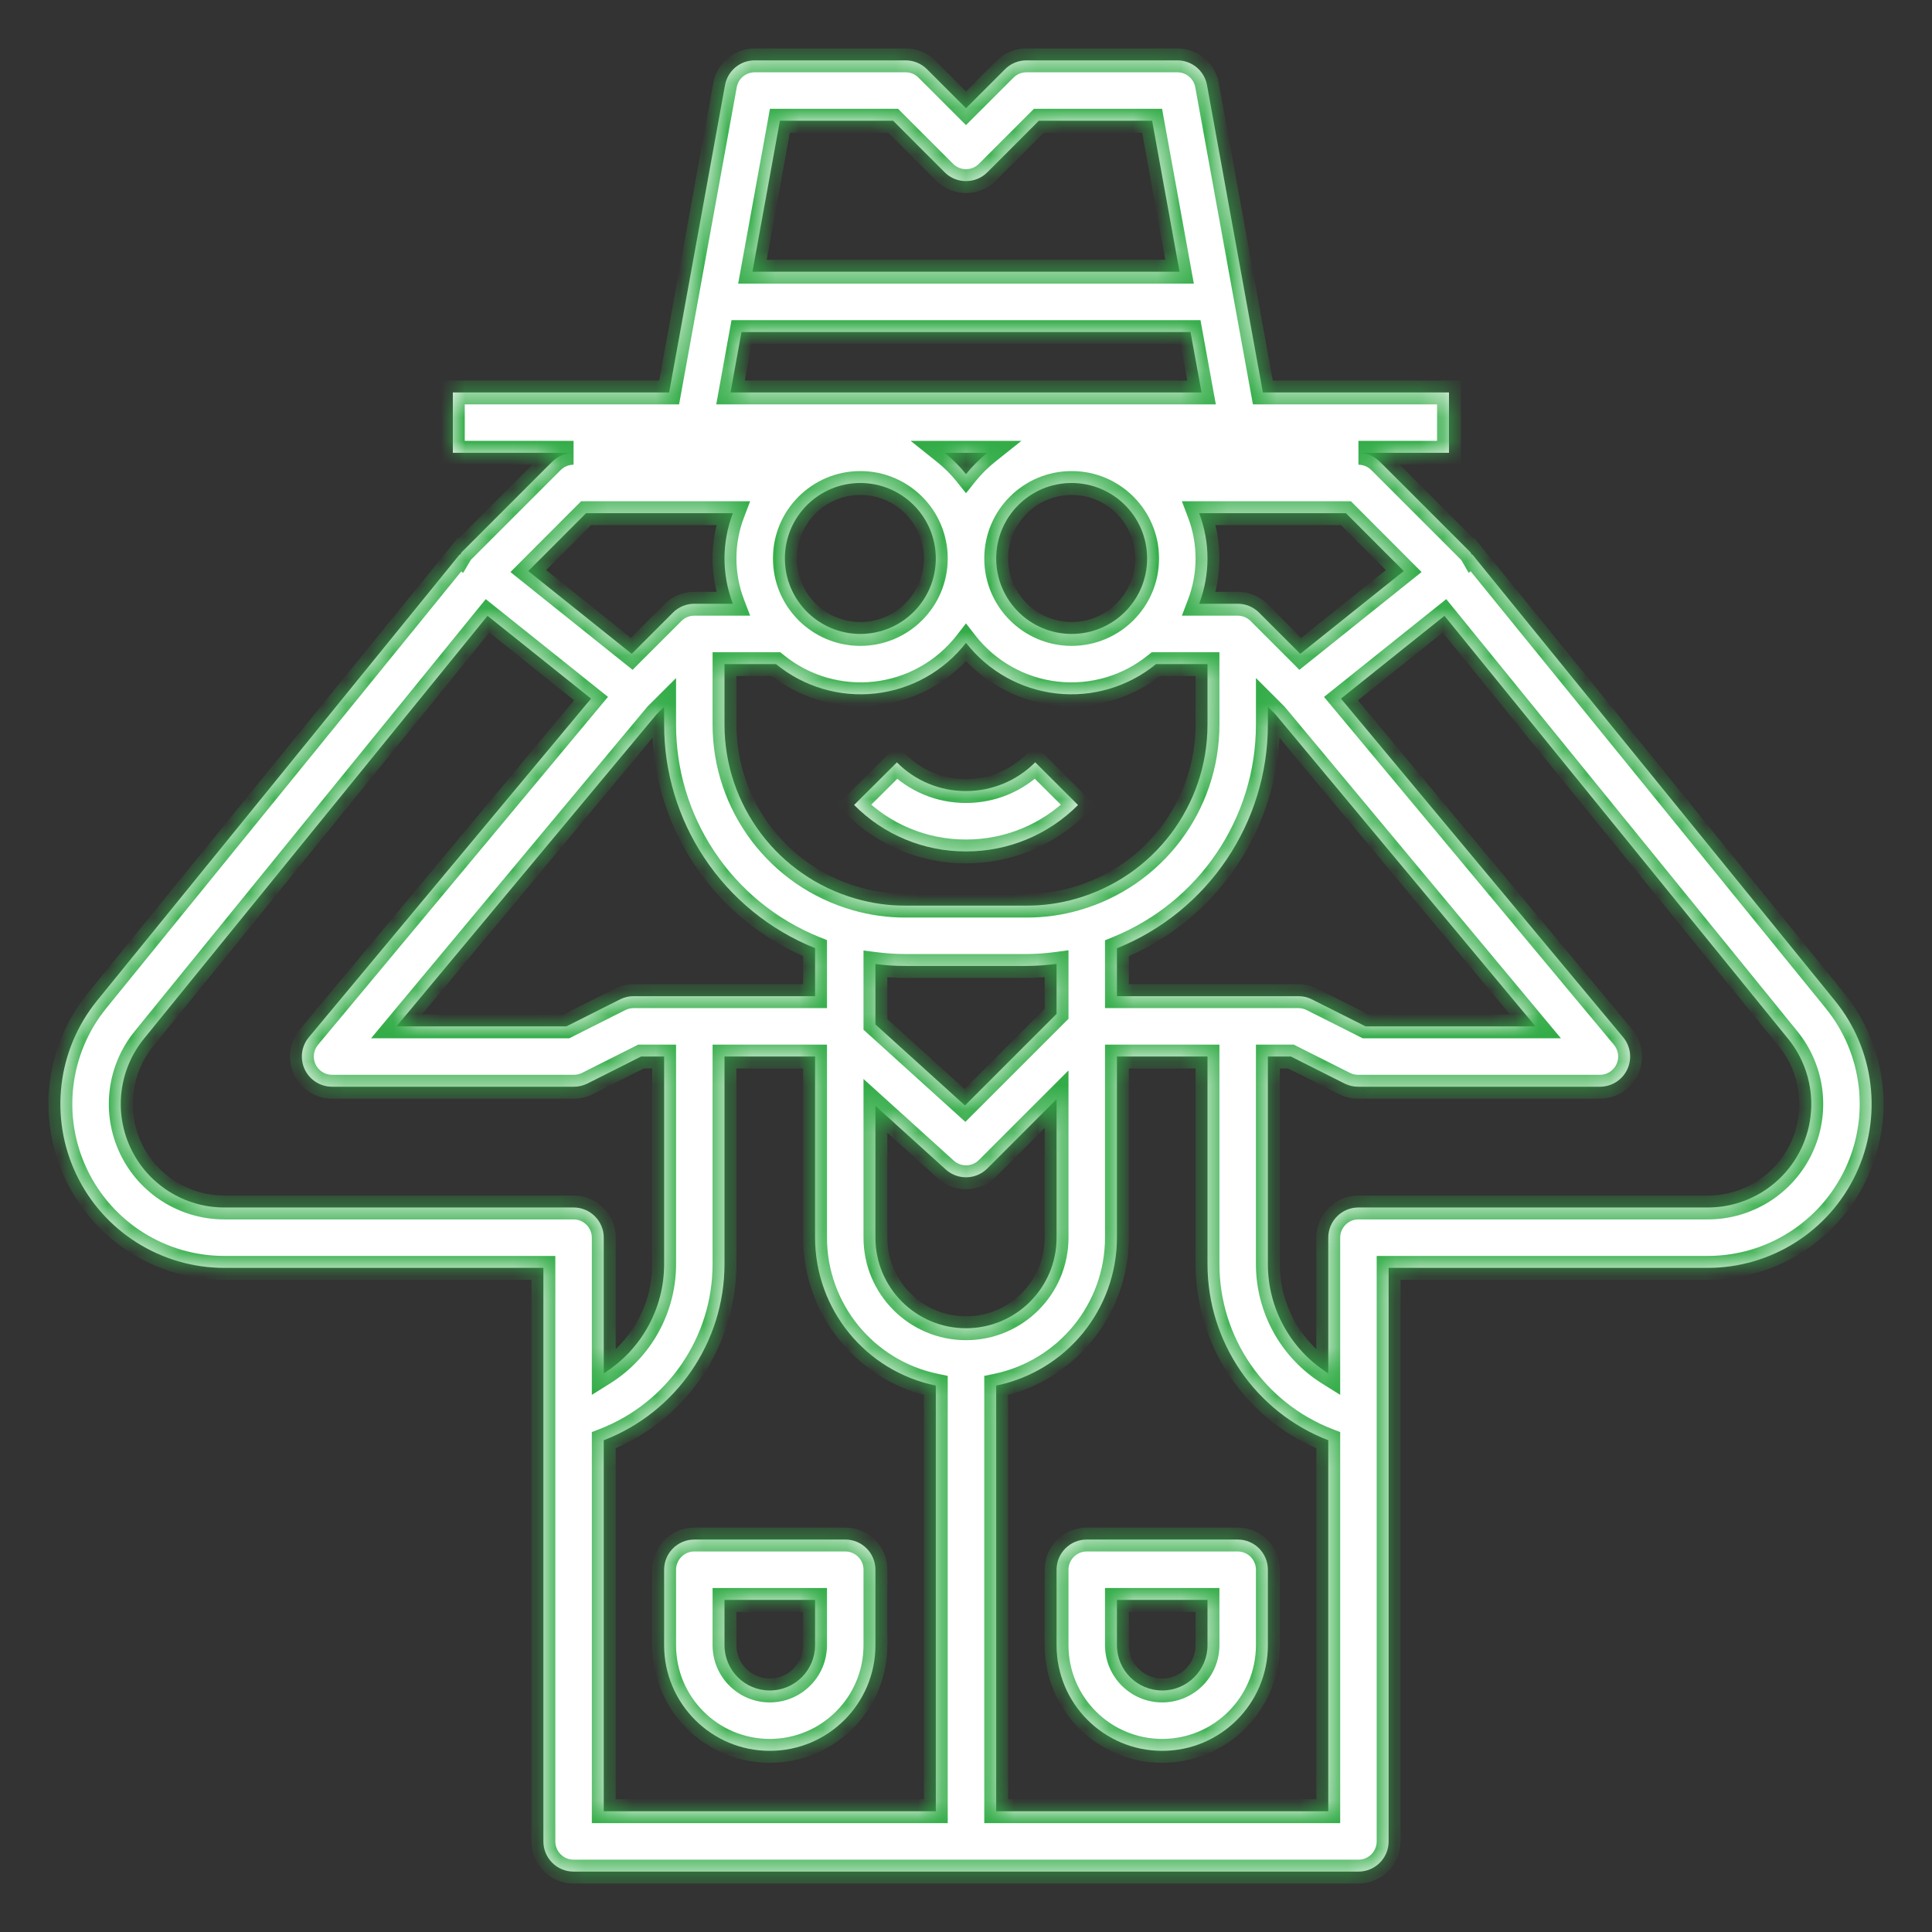
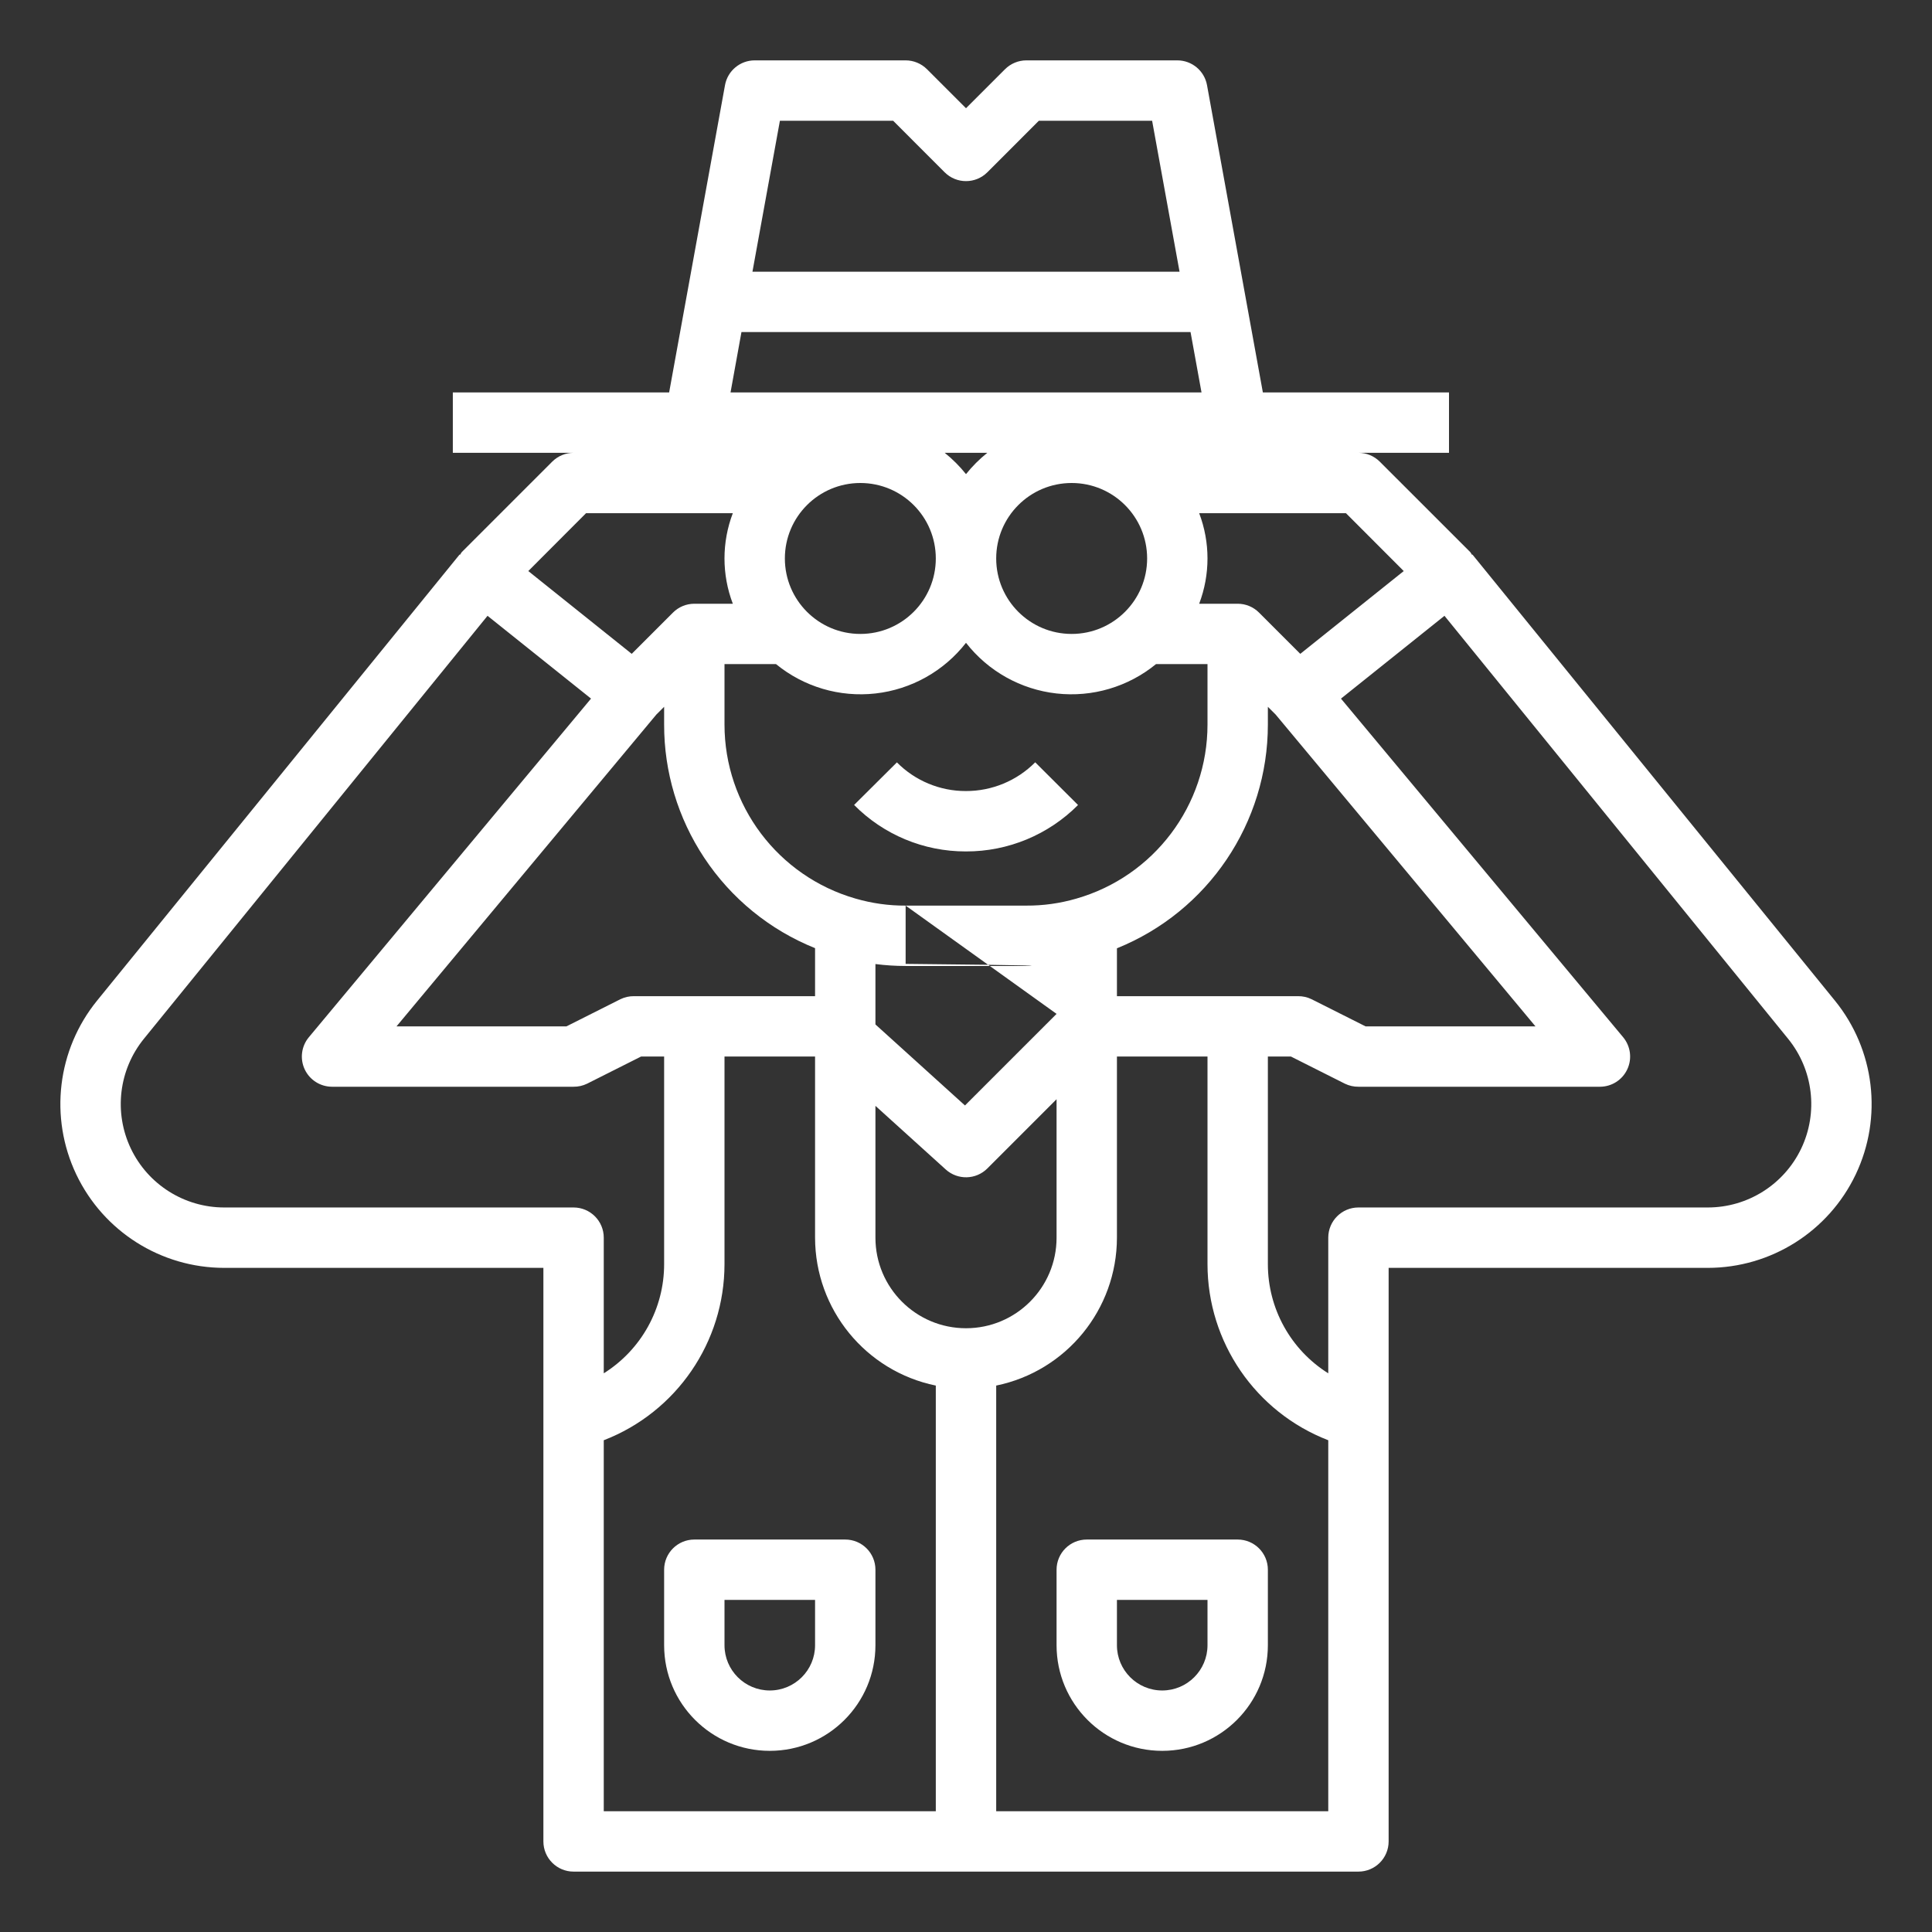
<svg xmlns="http://www.w3.org/2000/svg" width="81" height="81" viewBox="0 0 81 81" fill="none">
  <rect x="0" y="0" width="81" height="81" fill="#333333" stroke="none" />
  <mask id="path-1-inside-1" fill="white">
-     <path fill-rule="evenodd" clip-rule="evenodd" d="M61.732 23.249L76.93 41.953C78.602 44.01 78.941 46.845 77.802 49.238C76.663 51.631 74.249 53.156 71.598 53.156H58.219V77.202C58.219 77.901 57.652 78.468 56.953 78.468H24.047C23.348 78.468 22.782 77.901 22.782 77.202V53.156H9.401C6.751 53.156 4.337 51.631 3.198 49.238C2.059 46.845 2.398 44.01 4.069 41.953L19.269 23.249L19.284 23.262C19.306 23.224 19.329 23.187 19.356 23.151L23.152 19.355C23.39 19.118 23.712 18.984 24.047 18.984H18.985V16.453H28.054L30.396 3.571C30.505 2.969 31.029 2.531 31.641 2.531H37.969C38.304 2.531 38.626 2.665 38.864 2.902L40.5 4.538L42.136 2.902C42.374 2.665 42.696 2.531 43.031 2.531H49.359C49.971 2.531 50.496 2.969 50.605 3.571L52.946 16.453H60.75V18.984H56.953C57.289 18.984 57.611 19.118 57.848 19.355L61.645 23.151C61.67 23.187 61.695 23.224 61.717 23.262L61.732 23.249ZM58.852 23.942L56.429 21.515H50.276C50.741 22.738 50.741 24.089 50.276 25.312H51.891C52.226 25.312 52.548 25.445 52.785 25.683L54.515 27.413L58.852 23.942ZM37.969 37.968H43.031C43.736 37.972 44.437 37.874 45.115 37.678C48.376 36.748 50.626 33.767 50.625 30.375V27.843H48.466C47.298 28.799 45.794 29.242 44.294 29.074C42.795 28.906 41.427 28.14 40.5 26.95C39.572 28.14 38.205 28.906 36.705 29.074C35.206 29.242 33.702 28.799 32.535 27.843H30.375V30.375C30.375 33.761 32.617 36.74 35.873 37.675C36.554 37.872 37.259 37.972 37.969 37.968ZM44.297 42.507V40.411C43.877 40.467 43.454 40.496 43.031 40.499H37.969C37.545 40.499 37.123 40.472 36.703 40.418V42.95L40.457 46.347L44.297 42.507ZM34.172 39.752C32.272 38.989 30.65 37.664 29.521 35.956C28.424 34.301 27.84 32.359 27.844 30.375V29.633L27.517 29.959L16.624 43.031H23.748L26.012 41.892C26.189 41.806 26.382 41.763 26.579 41.765H34.172V39.752ZM36.07 20.25C34.323 20.25 32.906 21.666 32.906 23.414C32.906 25.161 34.323 26.578 36.07 26.578C37.818 26.578 39.234 25.161 39.234 23.414C39.234 21.666 37.818 20.25 36.07 20.25ZM41.394 18.984H39.607C39.936 19.248 40.236 19.548 40.5 19.878C40.764 19.548 41.064 19.248 41.394 18.984ZM44.93 20.25C43.182 20.25 41.766 21.666 41.766 23.414C41.766 25.161 43.182 26.578 44.93 26.578C46.677 26.578 48.094 25.161 48.094 23.414C48.094 21.666 46.677 20.25 44.93 20.25ZM53.156 30.375C53.157 34.5 50.653 38.213 46.828 39.758V41.765H54.422C54.618 41.763 54.811 41.806 54.987 41.892L57.252 43.031H64.375L53.483 29.959L53.156 29.633V30.375ZM37.445 5.062H32.698L31.547 11.391H49.453L48.303 5.062H43.555L41.395 7.223C40.9 7.717 40.099 7.717 39.605 7.223L37.445 5.062ZM49.914 13.922H31.086L30.628 16.453H50.374L49.914 13.922ZM30.724 21.515H24.571L22.149 23.942L26.485 27.413L28.215 25.683C28.452 25.445 28.774 25.312 29.11 25.312H30.724C30.258 24.089 30.258 22.738 30.724 21.515ZM9.401 50.624H24.047C24.746 50.624 25.313 51.191 25.313 51.89V57.577C26.888 56.589 27.845 54.86 27.844 53V44.296H26.877L24.612 45.435C24.436 45.52 24.243 45.564 24.047 45.562H13.922C13.431 45.562 12.984 45.278 12.775 44.833C12.567 44.389 12.634 43.864 12.949 43.486L24.779 29.289L20.44 25.818L6.035 43.549C4.979 44.848 4.765 46.638 5.484 48.15C6.203 49.661 7.728 50.624 9.401 50.624ZM25.313 75.936H39.234V58.091C36.29 57.486 34.176 54.896 34.172 51.89V44.296H30.375V53C30.374 56.27 28.363 59.204 25.313 60.383V75.936ZM36.703 46.363V51.89C36.703 53.987 38.403 55.687 40.5 55.687C42.597 55.687 44.297 53.987 44.297 51.89V46.086L41.395 48.988C40.918 49.465 40.151 49.483 39.651 49.031L36.703 46.363ZM41.766 75.936H55.688V60.383C52.637 59.204 50.626 56.27 50.625 53V44.296H46.828V51.89C46.825 54.896 44.71 57.486 41.766 58.091V75.936ZM56.953 50.624H71.598C73.272 50.625 74.797 49.662 75.518 48.151C76.237 46.639 76.022 44.848 74.965 43.549L60.56 25.818L56.221 29.29L68.051 43.486C68.365 43.864 68.433 44.389 68.224 44.833C68.016 45.278 67.569 45.562 67.078 45.562H56.953C56.757 45.564 56.563 45.52 56.387 45.435L54.123 44.296H53.156V53C53.156 54.86 54.111 56.589 55.688 57.577V51.89C55.688 51.191 56.254 50.624 56.953 50.624ZM40.491 33.165C41.584 33.169 42.632 32.735 43.402 31.96L45.197 33.75C43.954 35 42.263 35.701 40.5 35.697H40.491C38.732 35.7 37.045 34.998 35.809 33.748L37.603 31.963C38.366 32.734 39.407 33.167 40.491 33.165ZM45.562 64.546C44.863 64.546 44.297 65.113 44.297 65.811V68.976C44.297 71.422 46.28 73.405 48.727 73.405C51.173 73.405 53.156 71.422 53.156 68.976V65.811C53.156 65.113 52.59 64.546 51.891 64.546H45.562ZM50.625 68.976C50.625 70.024 49.775 70.874 48.727 70.874C47.678 70.874 46.828 70.024 46.828 68.976V67.077H50.625V68.976ZM29.11 64.546H35.438C36.137 64.546 36.703 65.113 36.703 65.811V68.976C36.703 71.422 34.72 73.405 32.273 73.405C29.827 73.405 27.844 71.422 27.844 68.976V65.811C27.844 65.113 28.411 64.546 29.11 64.546ZM32.273 70.874C33.322 70.874 34.172 70.024 34.172 68.976V67.077H30.375V68.976C30.375 70.024 31.225 70.874 32.273 70.874Z" />
-   </mask>
-   <path fill-rule="evenodd" clip-rule="evenodd" d="M61.732 23.249L76.93 41.953C78.602 44.01 78.941 46.845 77.802 49.238C76.663 51.631 74.249 53.156 71.598 53.156H58.219V77.202C58.219 77.901 57.652 78.468 56.953 78.468H24.047C23.348 78.468 22.782 77.901 22.782 77.202V53.156H9.401C6.751 53.156 4.337 51.631 3.198 49.238C2.059 46.845 2.398 44.01 4.069 41.953L19.269 23.249L19.284 23.262C19.306 23.224 19.329 23.187 19.356 23.151L23.152 19.355C23.39 19.118 23.712 18.984 24.047 18.984H18.985V16.453H28.054L30.396 3.571C30.505 2.969 31.029 2.531 31.641 2.531H37.969C38.304 2.531 38.626 2.665 38.864 2.902L40.5 4.538L42.136 2.902C42.374 2.665 42.696 2.531 43.031 2.531H49.359C49.971 2.531 50.496 2.969 50.605 3.571L52.946 16.453H60.75V18.984H56.953C57.289 18.984 57.611 19.118 57.848 19.355L61.645 23.151C61.67 23.187 61.695 23.224 61.717 23.262L61.732 23.249ZM58.852 23.942L56.429 21.515H50.276C50.741 22.738 50.741 24.089 50.276 25.312H51.891C52.226 25.312 52.548 25.445 52.785 25.683L54.515 27.413L58.852 23.942ZM37.969 37.968H43.031C43.736 37.972 44.437 37.874 45.115 37.678C48.376 36.748 50.626 33.767 50.625 30.375V27.843H48.466C47.298 28.799 45.794 29.242 44.294 29.074C42.795 28.906 41.427 28.14 40.5 26.95C39.572 28.14 38.205 28.906 36.705 29.074C35.206 29.242 33.702 28.799 32.535 27.843H30.375V30.375C30.375 33.761 32.617 36.74 35.873 37.675C36.554 37.872 37.259 37.972 37.969 37.968ZM44.297 42.507V40.411C43.877 40.467 43.454 40.496 43.031 40.499H37.969C37.545 40.499 37.123 40.472 36.703 40.418V42.95L40.457 46.347L44.297 42.507ZM34.172 39.752C32.272 38.989 30.65 37.664 29.521 35.956C28.424 34.301 27.84 32.359 27.844 30.375V29.633L27.517 29.959L16.624 43.031H23.748L26.012 41.892C26.189 41.806 26.382 41.763 26.579 41.765H34.172V39.752ZM36.07 20.25C34.323 20.25 32.906 21.666 32.906 23.414C32.906 25.161 34.323 26.578 36.07 26.578C37.818 26.578 39.234 25.161 39.234 23.414C39.234 21.666 37.818 20.25 36.07 20.25ZM41.394 18.984H39.607C39.936 19.248 40.236 19.548 40.5 19.878C40.764 19.548 41.064 19.248 41.394 18.984ZM44.93 20.25C43.182 20.25 41.766 21.666 41.766 23.414C41.766 25.161 43.182 26.578 44.93 26.578C46.677 26.578 48.094 25.161 48.094 23.414C48.094 21.666 46.677 20.25 44.93 20.25ZM53.156 30.375C53.157 34.5 50.653 38.213 46.828 39.758V41.765H54.422C54.618 41.763 54.811 41.806 54.987 41.892L57.252 43.031H64.375L53.483 29.959L53.156 29.633V30.375ZM37.445 5.062H32.698L31.547 11.391H49.453L48.303 5.062H43.555L41.395 7.223C40.9 7.717 40.099 7.717 39.605 7.223L37.445 5.062ZM49.914 13.922H31.086L30.628 16.453H50.374L49.914 13.922ZM30.724 21.515H24.571L22.149 23.942L26.485 27.413L28.215 25.683C28.452 25.445 28.774 25.312 29.11 25.312H30.724C30.258 24.089 30.258 22.738 30.724 21.515ZM9.401 50.624H24.047C24.746 50.624 25.313 51.191 25.313 51.89V57.577C26.888 56.589 27.845 54.86 27.844 53V44.296H26.877L24.612 45.435C24.436 45.52 24.243 45.564 24.047 45.562H13.922C13.431 45.562 12.984 45.278 12.775 44.833C12.567 44.389 12.634 43.864 12.949 43.486L24.779 29.289L20.44 25.818L6.035 43.549C4.979 44.848 4.765 46.638 5.484 48.15C6.203 49.661 7.728 50.624 9.401 50.624ZM25.313 75.936H39.234V58.091C36.29 57.486 34.176 54.896 34.172 51.89V44.296H30.375V53C30.374 56.27 28.363 59.204 25.313 60.383V75.936ZM36.703 46.363V51.89C36.703 53.987 38.403 55.687 40.5 55.687C42.597 55.687 44.297 53.987 44.297 51.89V46.086L41.395 48.988C40.918 49.465 40.151 49.483 39.651 49.031L36.703 46.363ZM41.766 75.936H55.688V60.383C52.637 59.204 50.626 56.27 50.625 53V44.296H46.828V51.89C46.825 54.896 44.71 57.486 41.766 58.091V75.936ZM56.953 50.624H71.598C73.272 50.625 74.797 49.662 75.518 48.151C76.237 46.639 76.022 44.848 74.965 43.549L60.56 25.818L56.221 29.29L68.051 43.486C68.365 43.864 68.433 44.389 68.224 44.833C68.016 45.278 67.569 45.562 67.078 45.562H56.953C56.757 45.564 56.563 45.52 56.387 45.435L54.123 44.296H53.156V53C53.156 54.86 54.111 56.589 55.688 57.577V51.89C55.688 51.191 56.254 50.624 56.953 50.624ZM40.491 33.165C41.584 33.169 42.632 32.735 43.402 31.96L45.197 33.75C43.954 35 42.263 35.701 40.5 35.697H40.491C38.732 35.7 37.045 34.998 35.809 33.748L37.603 31.963C38.366 32.734 39.407 33.167 40.491 33.165ZM45.562 64.546C44.863 64.546 44.297 65.113 44.297 65.811V68.976C44.297 71.422 46.28 73.405 48.727 73.405C51.173 73.405 53.156 71.422 53.156 68.976V65.811C53.156 65.113 52.59 64.546 51.891 64.546H45.562ZM50.625 68.976C50.625 70.024 49.775 70.874 48.727 70.874C47.678 70.874 46.828 70.024 46.828 68.976V67.077H50.625V68.976ZM29.11 64.546H35.438C36.137 64.546 36.703 65.113 36.703 65.811V68.976C36.703 71.422 34.72 73.405 32.273 73.405C29.827 73.405 27.844 71.422 27.844 68.976V65.811C27.844 65.113 28.411 64.546 29.11 64.546ZM32.273 70.874C33.322 70.874 34.172 70.024 34.172 68.976V67.077H30.375V68.976C30.375 70.024 31.225 70.874 32.273 70.874Z" fill="white" />
-   <path d="M76.93 41.953L76.542 42.269L76.542 42.269L76.93 41.953ZM61.732 23.249L62.12 22.934L61.806 22.547L61.418 22.86L61.732 23.249ZM77.802 49.238L77.35 49.023L77.35 49.023L77.802 49.238ZM58.219 53.156V52.656H57.719V53.156H58.219ZM22.782 53.156H23.282V52.656H22.782V53.156ZM3.198 49.238L3.65 49.023L3.65 49.023L3.198 49.238ZM4.069 41.953L3.681 41.638L3.681 41.638L4.069 41.953ZM19.269 23.249L19.589 22.865L19.2 22.541L18.881 22.934L19.269 23.249ZM19.284 23.262L18.963 23.646L19.415 24.022L19.714 23.517L19.284 23.262ZM19.356 23.151L19.002 22.798L18.975 22.825L18.953 22.855L19.356 23.151ZM23.152 19.355L23.506 19.709L23.506 19.709L23.152 19.355ZM18.985 18.984H18.485V19.484H18.985V18.984ZM18.985 16.453V15.953H18.485V16.453H18.985ZM28.054 16.453V16.953H28.472L28.546 16.543L28.054 16.453ZM30.396 3.571L30.888 3.661L30.888 3.66L30.396 3.571ZM38.864 2.902L39.217 2.548V2.548L38.864 2.902ZM40.5 4.538L40.146 4.892L40.5 5.246L40.853 4.892L40.5 4.538ZM42.136 2.902L41.783 2.548V2.548L42.136 2.902ZM50.605 3.571L50.113 3.66L50.113 3.661L50.605 3.571ZM52.946 16.453L52.454 16.543L52.529 16.953H52.946V16.453ZM60.75 16.453H61.25V15.953H60.75V16.453ZM60.75 18.984V19.484H61.25V18.984H60.75ZM57.848 19.355L57.494 19.709L57.494 19.709L57.848 19.355ZM61.645 23.151L62.05 22.859L62.027 22.826L61.998 22.798L61.645 23.151ZM61.717 23.262L61.284 23.512L61.576 24.017L62.03 23.651L61.717 23.262ZM56.429 21.515L56.783 21.162L56.636 21.015H56.429V21.515ZM58.852 23.942L59.164 24.332L59.6 23.983L59.205 23.588L58.852 23.942ZM50.276 21.515V21.015H49.551L49.809 21.693L50.276 21.515ZM50.276 25.312L49.809 25.134L49.551 25.812H50.276V25.312ZM52.785 25.683L52.432 26.036L52.785 25.683ZM54.515 27.413L54.162 27.766L54.478 28.083L54.828 27.803L54.515 27.413ZM43.031 37.968L43.034 37.468H43.031V37.968ZM37.969 37.968V37.468L37.966 37.468L37.969 37.968ZM45.115 37.678L44.977 37.198L44.976 37.198L45.115 37.678ZM50.625 30.375H50.125V30.375L50.625 30.375ZM50.625 27.843H51.125V27.343H50.625V27.843ZM48.466 27.843V27.343H48.288L48.149 27.456L48.466 27.843ZM44.294 29.074L44.239 29.571L44.239 29.571L44.294 29.074ZM40.5 26.95L40.894 26.643L40.5 26.136L40.106 26.642L40.5 26.95ZM36.705 29.074L36.761 29.571L36.761 29.571L36.705 29.074ZM32.535 27.843L32.851 27.456L32.713 27.343H32.535V27.843ZM30.375 27.843V27.343H29.875V27.843H30.375ZM30.375 30.375L30.875 30.375V30.375H30.375ZM35.873 37.675L36.012 37.194L36.011 37.194L35.873 37.675ZM44.297 40.411H44.797V39.84L44.231 39.916L44.297 40.411ZM44.297 42.507L44.65 42.86L44.797 42.714V42.507H44.297ZM43.031 40.499V40.999L43.035 40.999L43.031 40.499ZM37.969 40.499L37.968 40.999H37.969V40.499ZM36.703 40.418L36.766 39.922L36.203 39.851V40.418H36.703ZM36.703 42.95H36.203V43.172L36.368 43.32L36.703 42.95ZM40.457 46.347L40.121 46.717L40.474 47.036L40.81 46.7L40.457 46.347ZM29.521 35.956L29.938 35.68L29.937 35.679L29.521 35.956ZM34.172 39.752H34.672V39.415L34.358 39.289L34.172 39.752ZM27.844 30.375L28.344 30.375V30.375H27.844ZM27.844 29.633H28.344V28.428L27.491 29.279L27.844 29.633ZM27.517 29.959L27.164 29.605L27.148 29.621L27.133 29.639L27.517 29.959ZM16.624 43.031L16.24 42.711L15.557 43.531H16.624V43.031ZM23.748 43.031V43.531H23.867L23.973 43.477L23.748 43.031ZM26.012 41.892L25.793 41.443L25.788 41.445L26.012 41.892ZM26.579 41.765L26.572 42.265H26.579V41.765ZM34.172 41.765V42.265H34.672V41.765H34.172ZM39.607 18.984V18.484H38.18L39.294 19.375L39.607 18.984ZM41.394 18.984L41.706 19.375L42.822 18.484H41.394V18.984ZM40.5 19.878L40.109 20.19L40.5 20.678L40.89 20.19L40.5 19.878ZM46.828 39.758L46.641 39.294L46.328 39.421V39.758H46.828ZM53.156 30.375H52.656V30.375L53.156 30.375ZM46.828 41.765H46.328V42.265H46.828V41.765ZM54.422 41.765V42.265L54.428 42.265L54.422 41.765ZM54.987 41.892L55.212 41.445L55.206 41.442L54.987 41.892ZM57.252 43.031L57.027 43.477L57.133 43.531H57.252V43.031ZM64.375 43.031V43.531H65.443L64.759 42.711L64.375 43.031ZM53.483 29.959L53.867 29.639L53.852 29.622L53.836 29.606L53.483 29.959ZM53.156 29.633L53.51 29.279L52.656 28.426V29.633H53.156ZM32.698 5.062V4.562H32.28L32.206 4.973L32.698 5.062ZM37.445 5.062L37.798 4.709L37.652 4.562H37.445V5.062ZM31.547 11.391L31.055 11.301L30.948 11.891H31.547V11.391ZM49.453 11.391V11.891H50.052L49.945 11.301L49.453 11.391ZM48.303 5.062L48.795 4.973L48.72 4.562H48.303V5.062ZM43.555 5.062V4.562H43.348L43.202 4.709L43.555 5.062ZM41.395 7.223L41.748 7.577L41.748 7.577L41.395 7.223ZM39.605 7.223L39.252 7.577L39.252 7.577L39.605 7.223ZM31.086 13.922V13.422H30.669L30.594 13.833L31.086 13.922ZM49.914 13.922L50.406 13.832L50.331 13.422H49.914V13.922ZM30.628 16.453L30.136 16.364L30.029 16.953H30.628V16.453ZM50.374 16.453V16.953H50.974L50.866 16.364L50.374 16.453ZM24.571 21.515V21.015H24.364L24.218 21.162L24.571 21.515ZM30.724 21.515L31.192 21.693L31.45 21.015H30.724V21.515ZM22.149 23.942L21.795 23.588L21.401 23.983L21.836 24.332L22.149 23.942ZM26.485 27.413L26.172 27.803L26.522 28.083L26.838 27.766L26.485 27.413ZM28.215 25.683L28.569 26.036L28.569 26.036L28.215 25.683ZM30.724 25.312V25.812H31.45L31.192 25.134L30.724 25.312ZM25.313 57.577H24.813V58.481L25.579 58.001L25.313 57.577ZM27.844 53H27.344V53L27.844 53ZM27.844 44.296H28.344V43.796H27.844V44.296ZM26.877 44.296V43.796H26.758L26.652 43.85L26.877 44.296ZM24.612 45.435L24.83 45.886L24.837 45.882L24.612 45.435ZM24.047 45.562L24.052 45.062H24.047V45.562ZM12.775 44.833L12.323 45.045L12.323 45.046L12.775 44.833ZM12.949 43.486L12.565 43.166L12.565 43.166L12.949 43.486ZM24.779 29.289L25.163 29.609L25.49 29.217L25.091 28.898L24.779 29.289ZM20.44 25.818L20.752 25.428L20.365 25.118L20.052 25.503L20.44 25.818ZM6.035 43.549L6.423 43.865L6.423 43.865L6.035 43.549ZM5.484 48.15L5.032 48.365L5.032 48.365L5.484 48.15ZM39.234 75.936V76.436H39.734V75.936H39.234ZM25.313 75.936H24.813V76.436H25.313V75.936ZM39.234 58.091H39.734V57.684L39.335 57.601L39.234 58.091ZM34.172 51.89H33.672V51.891L34.172 51.89ZM34.172 44.296H34.672V43.796H34.172V44.296ZM30.375 44.296V43.796H29.875V44.296H30.375ZM30.375 53L30.875 53V53H30.375ZM25.313 60.383L25.133 59.917L24.813 60.04V60.383H25.313ZM36.703 46.363L37.039 45.992L36.203 45.236V46.363H36.703ZM44.297 46.086H44.797V44.879L43.943 45.733L44.297 46.086ZM41.395 48.988L41.748 49.342L41.748 49.342L41.395 48.988ZM39.651 49.031L39.987 48.66L39.987 48.66L39.651 49.031ZM55.688 75.936V76.436H56.188V75.936H55.688ZM41.766 75.936H41.266V76.436H41.766V75.936ZM55.688 60.383H56.188V60.04L55.868 59.917L55.688 60.383ZM50.625 53H50.125V53L50.625 53ZM50.625 44.296H51.125V43.796H50.625V44.296ZM46.828 44.296V43.796H46.328V44.296H46.828ZM46.828 51.89L47.328 51.891V51.89H46.828ZM41.766 58.091L41.665 57.602L41.266 57.684V58.091H41.766ZM71.598 50.624L71.598 50.124H71.598V50.624ZM75.518 48.151L75.969 48.366L75.969 48.365L75.518 48.151ZM74.965 43.549L74.577 43.865L74.577 43.865L74.965 43.549ZM60.56 25.818L60.948 25.503L60.635 25.118L60.248 25.428L60.56 25.818ZM56.221 29.29L55.909 28.9L55.511 29.219L55.837 29.61L56.221 29.29ZM68.051 43.486L68.436 43.166L68.435 43.166L68.051 43.486ZM68.224 44.833L67.772 44.62L67.771 44.621L68.224 44.833ZM56.953 45.562V45.062L56.948 45.062L56.953 45.562ZM56.387 45.435L56.162 45.882L56.169 45.886L56.387 45.435ZM54.123 44.296L54.347 43.85L54.241 43.796H54.123V44.296ZM53.156 44.296V43.796H52.656V44.296H53.156ZM53.156 53L53.656 53V53H53.156ZM55.688 57.577L55.422 58.001L56.188 58.48V57.577H55.688ZM43.402 31.96L43.755 31.606L43.401 31.253L43.048 31.608L43.402 31.96ZM40.491 33.165L40.493 32.665L40.49 32.665L40.491 33.165ZM45.197 33.75L45.551 34.103L45.904 33.749L45.55 33.396L45.197 33.75ZM40.5 35.697L40.502 35.197H40.5V35.697ZM40.491 35.697V35.197H40.49L40.491 35.697ZM35.809 33.748L35.456 33.393L35.102 33.745L35.453 34.099L35.809 33.748ZM37.603 31.963L37.959 31.611L37.606 31.255L37.251 31.608L37.603 31.963ZM46.828 67.077V66.577H46.328V67.077H46.828ZM50.625 67.077H51.125V66.577H50.625V67.077ZM34.172 67.077H34.672V66.577H34.172V67.077ZM30.375 67.077V66.577H29.875V67.077H30.375ZM77.318 41.638L62.12 22.934L61.344 23.565L76.542 42.269L77.318 41.638ZM78.253 49.453C79.476 46.886 79.111 43.844 77.318 41.638L76.542 42.269C78.092 44.176 78.407 46.805 77.35 49.023L78.253 49.453ZM71.598 53.656C74.442 53.656 77.031 52.02 78.253 49.453L77.35 49.023C76.294 51.242 74.056 52.656 71.598 52.656V53.656ZM58.219 53.656H71.598V52.656H58.219V53.656ZM58.719 77.202V53.156H57.719V77.202H58.719ZM56.953 78.968C57.928 78.968 58.719 78.177 58.719 77.202H57.719C57.719 77.625 57.376 77.968 56.953 77.968V78.968ZM24.047 78.968H56.953V77.968H24.047V78.968ZM22.282 77.202C22.282 78.177 23.072 78.968 24.047 78.968V77.968C23.624 77.968 23.282 77.625 23.282 77.202H22.282ZM22.282 53.156V77.202H23.282V53.156H22.282ZM9.401 53.656H22.782V52.656H9.401V53.656ZM2.747 49.453C3.968 52.02 6.558 53.656 9.401 53.656V52.656C6.944 52.656 4.705 51.242 3.65 49.023L2.747 49.453ZM3.681 41.638C1.889 43.844 1.525 46.886 2.747 49.453L3.65 49.023C2.593 46.805 2.908 44.176 4.457 42.269L3.681 41.638ZM18.881 22.934L3.681 41.638L4.457 42.269L19.657 23.565L18.881 22.934ZM19.604 22.878L19.589 22.865L18.948 23.634L18.963 23.646L19.604 22.878ZM18.953 22.855C18.914 22.908 18.881 22.96 18.853 23.007L19.714 23.517C19.73 23.489 19.745 23.466 19.758 23.448L18.953 22.855ZM22.799 19.002L19.002 22.798L19.709 23.505L23.506 19.709L22.799 19.002ZM24.047 18.484C23.579 18.484 23.13 18.671 22.799 19.002L23.506 19.709C23.65 19.565 23.844 19.484 24.047 19.484V18.484ZM18.985 19.484H24.047V18.484H18.985V19.484ZM18.485 16.453V18.984H19.485V16.453H18.485ZM28.054 15.953H18.985V16.953H28.054V15.953ZM29.904 3.482L27.562 16.364L28.546 16.543L30.888 3.661L29.904 3.482ZM31.641 2.031C30.787 2.031 30.055 2.642 29.904 3.483L30.888 3.66C30.954 3.296 31.27 3.031 31.641 3.031V2.031ZM37.969 2.031H31.641V3.031H37.969V2.031ZM39.217 2.548C38.886 2.218 38.437 2.031 37.969 2.031V3.031C38.172 3.031 38.366 3.112 38.51 3.256L39.217 2.548ZM40.853 4.185L39.217 2.548L38.51 3.256L40.146 4.892L40.853 4.185ZM41.783 2.548L40.146 4.185L40.853 4.892L42.49 3.256L41.783 2.548ZM43.031 2.031C42.563 2.031 42.114 2.218 41.783 2.548L42.49 3.256C42.634 3.112 42.828 3.031 43.031 3.031V2.031ZM49.359 2.031H43.031V3.031H49.359V2.031ZM51.097 3.483C50.945 2.642 50.213 2.031 49.359 2.031V3.031C49.73 3.031 50.047 3.296 50.113 3.66L51.097 3.483ZM53.438 16.364L51.097 3.482L50.113 3.661L52.454 16.543L53.438 16.364ZM60.75 15.953H52.946V16.953H60.75V15.953ZM61.25 18.984V16.453H60.25V18.984H61.25ZM56.953 19.484H60.75V18.484H56.953V19.484ZM58.202 19.002C57.87 18.671 57.422 18.484 56.953 18.484V19.484C57.156 19.484 57.351 19.565 57.494 19.709L58.202 19.002ZM61.998 22.798L58.202 19.002L57.494 19.709L61.291 23.505L61.998 22.798ZM62.149 23.011C62.118 22.958 62.085 22.907 62.05 22.859L61.239 23.444C61.256 23.467 61.271 23.49 61.284 23.512L62.149 23.011ZM61.418 22.86L61.403 22.873L62.03 23.651L62.046 23.639L61.418 22.86ZM56.075 21.868L58.498 24.295L59.205 23.588L56.783 21.162L56.075 21.868ZM50.276 22.015H56.429V21.015H50.276V22.015ZM50.743 25.49C51.252 24.153 51.252 22.674 50.743 21.337L49.809 21.693C50.23 22.801 50.23 24.026 49.809 25.134L50.743 25.49ZM51.891 24.812H50.276V25.812H51.891V24.812ZM53.139 25.329C52.808 24.998 52.359 24.812 51.891 24.812V25.812C52.093 25.812 52.288 25.893 52.432 26.036L53.139 25.329ZM54.869 27.059L53.139 25.329L52.432 26.036L54.162 27.766L54.869 27.059ZM58.539 23.551L54.203 27.022L54.828 27.803L59.164 24.332L58.539 23.551ZM43.031 37.468H37.969V38.468H43.031V37.468ZM44.976 37.198C44.344 37.381 43.69 37.472 43.034 37.468L43.028 38.468C43.781 38.472 44.53 38.368 45.253 38.159L44.976 37.198ZM50.125 30.375C50.126 33.543 48.024 36.328 44.977 37.198L45.252 38.159C48.728 37.167 51.126 33.99 51.125 30.374L50.125 30.375ZM50.125 27.843V30.375H51.125V27.843H50.125ZM48.466 28.343H50.625V27.343H48.466V28.343ZM44.239 29.571C45.872 29.754 47.51 29.271 48.783 28.23L48.149 27.456C47.086 28.327 45.716 28.73 44.35 28.577L44.239 29.571ZM40.105 27.257C41.115 28.553 42.606 29.387 44.239 29.571L44.35 28.577C42.985 28.424 41.739 27.726 40.894 26.643L40.105 27.257ZM36.761 29.571C38.395 29.387 39.884 28.553 40.894 27.257L40.106 26.642C39.261 27.726 38.015 28.424 36.649 28.577L36.761 29.571ZM32.218 28.23C33.489 29.271 35.128 29.754 36.761 29.571L36.649 28.577C35.284 28.73 33.914 28.326 32.851 27.456L32.218 28.23ZM30.375 28.343H32.535V27.343H30.375V28.343ZM30.875 30.375V27.843H29.875V30.375H30.875ZM36.011 37.194C32.969 36.321 30.875 33.539 30.875 30.375L29.875 30.374C29.875 33.984 32.265 37.159 35.734 38.155L36.011 37.194ZM37.966 37.468C37.305 37.472 36.648 37.379 36.012 37.194L35.733 38.155C36.46 38.366 37.213 38.472 37.971 38.468L37.966 37.468ZM43.797 40.411V42.507H44.797V40.411H43.797ZM43.035 40.999C43.479 40.996 43.922 40.966 44.363 40.907L44.231 39.916C43.832 39.969 43.43 39.997 43.028 39.999L43.035 40.999ZM37.969 40.999H43.031V39.999H37.969V40.999ZM36.64 40.914C37.08 40.97 37.524 40.999 37.968 40.999L37.969 39.999C37.567 39.999 37.165 39.973 36.766 39.922L36.64 40.914ZM37.203 42.95V40.418H36.203V42.95H37.203ZM40.792 45.976L37.039 42.579L36.368 43.32L40.121 46.717L40.792 45.976ZM43.943 42.153L40.103 45.993L40.81 46.7L44.65 42.86L43.943 42.153ZM29.104 36.231C30.289 38.025 31.992 39.415 33.985 40.216L34.358 39.289C32.553 38.563 31.012 37.304 29.938 35.68L29.104 36.231ZM27.344 30.373C27.34 32.457 27.952 34.496 29.104 36.232L29.937 35.679C28.895 34.107 28.34 32.262 28.344 30.375L27.344 30.373ZM27.344 29.633V30.375H28.344V29.633H27.344ZM27.87 30.313L28.197 29.987L27.491 29.279L27.164 29.605L27.87 30.313ZM17.008 43.351L27.901 30.279L27.133 29.639L16.24 42.711L17.008 43.351ZM23.748 42.531H16.624V43.531H23.748V42.531ZM25.788 41.445L23.524 42.584L23.973 43.477L26.237 42.338L25.788 41.445ZM26.585 41.265C26.311 41.262 26.04 41.322 25.793 41.443L26.232 42.341C26.337 42.29 26.453 42.264 26.572 42.265L26.585 41.265ZM34.172 41.265H26.579V42.265H34.172V41.265ZM33.672 39.752V41.765H34.672V39.752H33.672ZM33.406 23.414C33.406 21.942 34.599 20.75 36.07 20.75V19.75C34.047 19.75 32.406 21.39 32.406 23.414H33.406ZM36.07 26.078C34.599 26.078 33.406 24.885 33.406 23.414H32.406C32.406 25.437 34.047 27.078 36.07 27.078V26.078ZM38.734 23.414C38.734 24.885 37.541 26.078 36.07 26.078V27.078C38.094 27.078 39.734 25.437 39.734 23.414H38.734ZM36.07 20.75C37.541 20.75 38.734 21.942 38.734 23.414H39.734C39.734 21.39 38.093 19.75 36.07 19.75V20.75ZM39.607 19.484H41.394V18.484H39.607V19.484ZM40.891 19.566C40.604 19.207 40.278 18.88 39.919 18.594L39.294 19.375C39.595 19.615 39.869 19.889 40.109 20.19L40.891 19.566ZM41.082 18.593C40.722 18.881 40.397 19.207 40.11 19.565L40.89 20.19C41.132 19.889 41.405 19.615 41.706 19.375L41.082 18.593ZM42.266 23.414C42.266 21.942 43.458 20.75 44.93 20.75V19.75C42.906 19.75 41.266 21.39 41.266 23.414H42.266ZM44.93 26.078C43.458 26.078 42.266 24.885 42.266 23.414H41.266C41.266 25.437 42.906 27.078 44.93 27.078V26.078ZM47.594 23.414C47.594 24.885 46.401 26.078 44.93 26.078V27.078C46.953 27.078 48.594 25.437 48.594 23.414H47.594ZM44.93 20.75C46.401 20.75 47.594 21.942 47.594 23.414H48.594C48.594 21.39 46.953 19.75 44.93 19.75V20.75ZM47.015 40.221C51.029 38.6 53.657 34.704 53.656 30.374L52.656 30.375C52.657 34.296 50.277 37.826 46.641 39.294L47.015 40.221ZM47.328 41.765V39.758H46.328V41.765H47.328ZM54.422 41.265H46.828V42.265H54.422V41.265ZM55.206 41.442C54.959 41.322 54.689 41.262 54.416 41.265L54.428 42.265C54.546 42.264 54.662 42.289 54.768 42.341L55.206 41.442ZM57.476 42.584L55.212 41.445L54.763 42.338L57.027 43.477L57.476 42.584ZM64.375 42.531H57.252V43.531H64.375V42.531ZM53.098 30.279L63.991 43.351L64.759 42.711L53.867 29.639L53.098 30.279ZM52.803 29.986L53.129 30.313L53.836 29.606L53.51 29.279L52.803 29.986ZM53.656 30.375V29.633H52.656V30.375H53.656ZM32.698 5.562H37.445V4.562H32.698V5.562ZM32.039 11.48L33.19 5.152L32.206 4.973L31.055 11.301L32.039 11.48ZM49.453 10.891H31.547V11.891H49.453V10.891ZM47.811 5.152L48.961 11.48L49.945 11.301L48.795 4.973L47.811 5.152ZM43.555 5.562H48.303V4.562H43.555V5.562ZM41.748 7.577L43.909 5.416L43.202 4.709L41.041 6.869L41.748 7.577ZM39.252 7.577C39.941 8.266 41.059 8.266 41.748 7.577L41.041 6.869C40.742 7.168 40.258 7.168 39.959 6.869L39.252 7.577ZM37.091 5.416L39.252 7.577L39.959 6.869L37.798 4.709L37.091 5.416ZM31.086 14.422H49.914V13.422H31.086V14.422ZM31.12 16.542L31.578 14.011L30.594 13.833L30.136 16.364L31.12 16.542ZM50.374 15.953H30.628V16.953H50.374V15.953ZM49.422 14.011L49.882 16.543L50.866 16.364L50.406 13.832L49.422 14.011ZM24.571 22.015H30.724V21.015H24.571V22.015ZM22.503 24.295L24.925 21.868L24.218 21.162L21.795 23.588L22.503 24.295ZM26.797 27.022L22.461 23.551L21.836 24.332L26.172 27.803L26.797 27.022ZM27.861 25.329L26.131 27.059L26.838 27.766L28.569 26.036L27.861 25.329ZM29.11 24.812C28.641 24.812 28.192 24.998 27.861 25.329L28.569 26.036C28.712 25.893 28.907 25.812 29.11 25.812V24.812ZM30.724 24.812H29.11V25.812H30.724V24.812ZM30.257 21.337C29.747 22.674 29.747 24.153 30.257 25.49L31.192 25.134C30.769 24.026 30.769 22.801 31.192 21.693L30.257 21.337ZM24.047 50.124H9.401V51.124H24.047V50.124ZM25.813 51.89C25.813 50.915 25.022 50.124 24.047 50.124V51.124C24.47 51.124 24.813 51.467 24.813 51.89H25.813ZM25.813 57.577V51.89H24.813V57.577H25.813ZM27.344 53C27.345 54.688 26.477 56.257 25.047 57.153L25.579 58.001C27.3 56.921 28.345 55.032 28.344 53L27.344 53ZM27.344 44.296V53H28.344V44.296H27.344ZM26.877 44.796H27.844V43.796H26.877V44.796ZM24.837 45.882L27.101 44.743L26.652 43.85L24.388 44.989L24.837 45.882ZM24.042 46.062C24.316 46.065 24.585 46.004 24.83 45.886L24.395 44.985C24.288 45.037 24.171 45.063 24.052 45.062L24.042 46.062ZM13.922 46.062H24.047V45.062H13.922V46.062ZM12.323 45.046C12.614 45.666 13.237 46.062 13.922 46.062V45.062C13.625 45.062 13.354 44.89 13.228 44.621L12.323 45.046ZM12.565 43.166C12.126 43.693 12.032 44.425 12.323 45.045L13.228 44.621C13.102 44.352 13.143 44.035 13.333 43.806L12.565 43.166ZM24.395 28.969L12.565 43.166L13.333 43.806L25.163 29.609L24.395 28.969ZM20.128 26.209L24.467 29.679L25.091 28.898L20.752 25.428L20.128 26.209ZM6.423 43.865L20.828 26.134L20.052 25.503L5.647 43.234L6.423 43.865ZM5.935 47.935C5.3 46.597 5.489 45.014 6.423 43.865L5.647 43.234C4.469 44.683 4.231 46.679 5.032 48.365L5.935 47.935ZM9.401 50.124C7.921 50.124 6.572 49.272 5.935 47.935L5.032 48.365C5.834 50.05 7.535 51.124 9.401 51.124V50.124ZM39.234 75.436H25.313V76.436H39.234V75.436ZM38.734 58.091V75.936H39.734V58.091H38.734ZM33.672 51.891C33.676 55.134 35.957 57.928 39.134 58.581L39.335 57.601C36.623 57.044 34.675 54.658 34.672 51.889L33.672 51.891ZM33.672 44.296V51.89H34.672V44.296H33.672ZM30.375 44.796H34.172V43.796H30.375V44.796ZM30.875 53V44.296H29.875V53H30.875ZM25.493 60.849C28.736 59.595 30.874 56.477 30.875 53L29.875 53C29.874 56.064 27.99 58.812 25.133 59.917L25.493 60.849ZM25.813 75.936V60.383H24.813V75.936H25.813ZM37.203 51.89V46.363H36.203V51.89H37.203ZM40.5 55.187C38.679 55.187 37.203 53.711 37.203 51.89H36.203C36.203 54.263 38.127 56.187 40.5 56.187V55.187ZM43.797 51.89C43.797 53.711 42.321 55.187 40.5 55.187V56.187C42.873 56.187 44.797 54.263 44.797 51.89H43.797ZM43.797 46.086V51.89H44.797V46.086H43.797ZM41.748 49.342L44.65 46.44L43.943 45.733L41.041 48.635L41.748 49.342ZM39.315 49.401C40.013 50.033 41.083 50.007 41.748 49.342L41.041 48.634C40.753 48.923 40.289 48.934 39.987 48.66L39.315 49.401ZM36.368 46.734L39.316 49.401L39.987 48.66L37.039 45.992L36.368 46.734ZM55.688 75.436H41.766V76.436H55.688V75.436ZM55.188 60.383V75.936H56.188V60.383H55.188ZM50.125 53C50.126 56.477 52.264 59.596 55.507 60.849L55.868 59.917C53.01 58.812 51.126 56.064 51.125 53L50.125 53ZM50.125 44.296V53H51.125V44.296H50.125ZM46.828 44.796H50.625V43.796H46.828V44.796ZM47.328 51.89V44.296H46.328V51.89H47.328ZM41.866 58.581C45.042 57.928 47.324 55.134 47.328 51.891L46.328 51.89C46.325 54.658 44.377 57.044 41.665 57.602L41.866 58.581ZM42.266 75.936V58.091H41.266V75.936H42.266ZM71.598 50.124H56.953V51.124H71.598V50.124ZM75.066 47.935C74.429 49.273 73.079 50.125 71.598 50.124L71.598 51.124C73.465 51.125 75.166 50.051 75.969 48.366L75.066 47.935ZM74.577 43.865C75.512 45.014 75.703 46.599 75.066 47.936L75.969 48.365C76.772 46.68 76.532 44.682 75.353 43.234L74.577 43.865ZM60.172 26.134L74.577 43.865L75.353 43.234L60.948 25.503L60.172 26.134ZM56.534 29.681L60.873 26.209L60.248 25.428L55.909 28.9L56.534 29.681ZM68.435 43.166L56.605 28.97L55.837 29.61L67.667 43.806L68.435 43.166ZM68.677 45.046C68.969 44.425 68.873 43.693 68.436 43.166L67.666 43.806C67.857 44.035 67.898 44.352 67.772 44.62L68.677 45.046ZM67.078 46.062C67.763 46.062 68.386 45.666 68.677 45.045L67.771 44.621C67.645 44.89 67.375 45.062 67.078 45.062V46.062ZM56.953 46.062H67.078V45.062H56.953V46.062ZM56.169 45.886C56.415 46.004 56.685 46.065 56.958 46.062L56.948 45.062C56.829 45.063 56.711 45.037 56.605 44.985L56.169 45.886ZM53.898 44.743L56.162 45.882L56.612 44.989L54.347 43.85L53.898 44.743ZM53.156 44.796H54.123V43.796H53.156V44.796ZM53.656 53V44.296H52.656V53H53.656ZM55.953 57.153C54.523 56.257 53.656 54.688 53.656 53L52.656 53C52.656 55.032 53.7 56.921 55.422 58.001L55.953 57.153ZM55.188 51.89V57.577H56.188V51.89H55.188ZM56.953 50.124C55.978 50.124 55.188 50.915 55.188 51.89H56.188C56.188 51.467 56.53 51.124 56.953 51.124V50.124ZM43.048 31.608C42.371 32.288 41.451 32.669 40.493 32.665L40.489 33.665C41.716 33.67 42.892 33.182 43.757 32.313L43.048 31.608ZM45.55 33.396L43.755 31.606L43.049 32.315L44.844 34.104L45.55 33.396ZM40.499 36.197C42.395 36.201 44.215 35.447 45.551 34.103L44.842 33.398C43.694 34.553 42.13 35.201 40.502 35.197L40.499 36.197ZM40.491 36.197H40.5V35.197H40.491V36.197ZM35.453 34.099C36.784 35.445 38.599 36.201 40.492 36.197L40.49 35.197C38.865 35.2 37.307 34.552 36.164 33.396L35.453 34.099ZM37.251 31.608L35.456 33.393L36.161 34.102L37.956 32.318L37.251 31.608ZM40.49 32.665C39.54 32.667 38.627 32.287 37.959 31.611L37.248 32.315C38.105 33.181 39.274 33.667 40.492 33.665L40.49 32.665ZM44.797 65.811C44.797 65.389 45.14 65.046 45.562 65.046V64.046C44.587 64.046 43.797 64.837 43.797 65.811H44.797ZM44.797 68.976V65.811H43.797V68.976H44.797ZM48.727 72.905C46.556 72.905 44.797 71.146 44.797 68.976H43.797C43.797 71.698 46.004 73.905 48.727 73.905V72.905ZM52.656 68.976C52.656 71.146 50.897 72.905 48.727 72.905V73.905C51.449 73.905 53.656 71.698 53.656 68.976H52.656ZM52.656 65.811V68.976H53.656V65.811H52.656ZM51.891 65.046C52.313 65.046 52.656 65.389 52.656 65.811H53.656C53.656 64.837 52.866 64.046 51.891 64.046V65.046ZM45.562 65.046H51.891V64.046H45.562V65.046ZM48.727 71.374C50.051 71.374 51.125 70.3 51.125 68.976H50.125C50.125 69.748 49.498 70.374 48.727 70.374V71.374ZM46.328 68.976C46.328 70.3 47.402 71.374 48.727 71.374V70.374C47.954 70.374 47.328 69.748 47.328 68.976H46.328ZM46.328 67.077V68.976H47.328V67.077H46.328ZM50.625 66.577H46.828V67.577H50.625V66.577ZM51.125 68.976V67.077H50.125V68.976H51.125ZM35.438 64.046H29.11V65.046H35.438V64.046ZM37.203 65.811C37.203 64.837 36.413 64.046 35.438 64.046V65.046C35.86 65.046 36.203 65.389 36.203 65.811H37.203ZM37.203 68.976V65.811H36.203V68.976H37.203ZM32.273 73.905C34.996 73.905 37.203 71.698 37.203 68.976H36.203C36.203 71.146 34.444 72.905 32.273 72.905V73.905ZM27.344 68.976C27.344 71.698 29.551 73.905 32.273 73.905V72.905C30.103 72.905 28.344 71.146 28.344 68.976H27.344ZM27.344 65.811V68.976H28.344V65.811H27.344ZM29.11 64.046C28.134 64.046 27.344 64.837 27.344 65.811H28.344C28.344 65.389 28.687 65.046 29.11 65.046V64.046ZM33.672 68.976C33.672 69.748 33.045 70.374 32.273 70.374V71.374C33.598 71.374 34.672 70.3 34.672 68.976H33.672ZM33.672 67.077V68.976H34.672V67.077H33.672ZM30.375 67.577H34.172V66.577H30.375V67.577ZM30.875 68.976V67.077H29.875V68.976H30.875ZM32.273 70.374C31.501 70.374 30.875 69.748 30.875 68.976H29.875C29.875 70.3 30.949 71.374 32.273 71.374V70.374Z" fill="#32AC47" mask="url(#path-1-inside-1)" />
+     </mask>
+   <path fill-rule="evenodd" clip-rule="evenodd" d="M61.732 23.249L76.93 41.953C78.602 44.01 78.941 46.845 77.802 49.238C76.663 51.631 74.249 53.156 71.598 53.156H58.219V77.202C58.219 77.901 57.652 78.468 56.953 78.468H24.047C23.348 78.468 22.782 77.901 22.782 77.202V53.156H9.401C6.751 53.156 4.337 51.631 3.198 49.238C2.059 46.845 2.398 44.01 4.069 41.953L19.269 23.249L19.284 23.262C19.306 23.224 19.329 23.187 19.356 23.151L23.152 19.355C23.39 19.118 23.712 18.984 24.047 18.984H18.985V16.453H28.054L30.396 3.571C30.505 2.969 31.029 2.531 31.641 2.531H37.969C38.304 2.531 38.626 2.665 38.864 2.902L40.5 4.538L42.136 2.902C42.374 2.665 42.696 2.531 43.031 2.531H49.359C49.971 2.531 50.496 2.969 50.605 3.571L52.946 16.453H60.75V18.984H56.953C57.289 18.984 57.611 19.118 57.848 19.355L61.645 23.151C61.67 23.187 61.695 23.224 61.717 23.262L61.732 23.249ZM58.852 23.942L56.429 21.515H50.276C50.741 22.738 50.741 24.089 50.276 25.312H51.891C52.226 25.312 52.548 25.445 52.785 25.683L54.515 27.413L58.852 23.942ZM37.969 37.968H43.031C43.736 37.972 44.437 37.874 45.115 37.678C48.376 36.748 50.626 33.767 50.625 30.375V27.843H48.466C47.298 28.799 45.794 29.242 44.294 29.074C42.795 28.906 41.427 28.14 40.5 26.95C39.572 28.14 38.205 28.906 36.705 29.074C35.206 29.242 33.702 28.799 32.535 27.843H30.375V30.375C30.375 33.761 32.617 36.74 35.873 37.675C36.554 37.872 37.259 37.972 37.969 37.968ZV40.411C43.877 40.467 43.454 40.496 43.031 40.499H37.969C37.545 40.499 37.123 40.472 36.703 40.418V42.95L40.457 46.347L44.297 42.507ZM34.172 39.752C32.272 38.989 30.65 37.664 29.521 35.956C28.424 34.301 27.84 32.359 27.844 30.375V29.633L27.517 29.959L16.624 43.031H23.748L26.012 41.892C26.189 41.806 26.382 41.763 26.579 41.765H34.172V39.752ZM36.07 20.25C34.323 20.25 32.906 21.666 32.906 23.414C32.906 25.161 34.323 26.578 36.07 26.578C37.818 26.578 39.234 25.161 39.234 23.414C39.234 21.666 37.818 20.25 36.07 20.25ZM41.394 18.984H39.607C39.936 19.248 40.236 19.548 40.5 19.878C40.764 19.548 41.064 19.248 41.394 18.984ZM44.93 20.25C43.182 20.25 41.766 21.666 41.766 23.414C41.766 25.161 43.182 26.578 44.93 26.578C46.677 26.578 48.094 25.161 48.094 23.414C48.094 21.666 46.677 20.25 44.93 20.25ZM53.156 30.375C53.157 34.5 50.653 38.213 46.828 39.758V41.765H54.422C54.618 41.763 54.811 41.806 54.987 41.892L57.252 43.031H64.375L53.483 29.959L53.156 29.633V30.375ZM37.445 5.062H32.698L31.547 11.391H49.453L48.303 5.062H43.555L41.395 7.223C40.9 7.717 40.099 7.717 39.605 7.223L37.445 5.062ZM49.914 13.922H31.086L30.628 16.453H50.374L49.914 13.922ZM30.724 21.515H24.571L22.149 23.942L26.485 27.413L28.215 25.683C28.452 25.445 28.774 25.312 29.11 25.312H30.724C30.258 24.089 30.258 22.738 30.724 21.515ZM9.401 50.624H24.047C24.746 50.624 25.313 51.191 25.313 51.89V57.577C26.888 56.589 27.845 54.86 27.844 53V44.296H26.877L24.612 45.435C24.436 45.52 24.243 45.564 24.047 45.562H13.922C13.431 45.562 12.984 45.278 12.775 44.833C12.567 44.389 12.634 43.864 12.949 43.486L24.779 29.289L20.44 25.818L6.035 43.549C4.979 44.848 4.765 46.638 5.484 48.15C6.203 49.661 7.728 50.624 9.401 50.624ZM25.313 75.936H39.234V58.091C36.29 57.486 34.176 54.896 34.172 51.89V44.296H30.375V53C30.374 56.27 28.363 59.204 25.313 60.383V75.936ZM36.703 46.363V51.89C36.703 53.987 38.403 55.687 40.5 55.687C42.597 55.687 44.297 53.987 44.297 51.89V46.086L41.395 48.988C40.918 49.465 40.151 49.483 39.651 49.031L36.703 46.363ZM41.766 75.936H55.688V60.383C52.637 59.204 50.626 56.27 50.625 53V44.296H46.828V51.89C46.825 54.896 44.71 57.486 41.766 58.091V75.936ZM56.953 50.624H71.598C73.272 50.625 74.797 49.662 75.518 48.151C76.237 46.639 76.022 44.848 74.965 43.549L60.56 25.818L56.221 29.29L68.051 43.486C68.365 43.864 68.433 44.389 68.224 44.833C68.016 45.278 67.569 45.562 67.078 45.562H56.953C56.757 45.564 56.563 45.52 56.387 45.435L54.123 44.296H53.156V53C53.156 54.86 54.111 56.589 55.688 57.577V51.89C55.688 51.191 56.254 50.624 56.953 50.624ZM40.491 33.165C41.584 33.169 42.632 32.735 43.402 31.96L45.197 33.75C43.954 35 42.263 35.701 40.5 35.697H40.491C38.732 35.7 37.045 34.998 35.809 33.748L37.603 31.963C38.366 32.734 39.407 33.167 40.491 33.165ZM45.562 64.546C44.863 64.546 44.297 65.113 44.297 65.811V68.976C44.297 71.422 46.28 73.405 48.727 73.405C51.173 73.405 53.156 71.422 53.156 68.976V65.811C53.156 65.113 52.59 64.546 51.891 64.546H45.562ZM50.625 68.976C50.625 70.024 49.775 70.874 48.727 70.874C47.678 70.874 46.828 70.024 46.828 68.976V67.077H50.625V68.976ZM29.11 64.546H35.438C36.137 64.546 36.703 65.113 36.703 65.811V68.976C36.703 71.422 34.72 73.405 32.273 73.405C29.827 73.405 27.844 71.422 27.844 68.976V65.811C27.844 65.113 28.411 64.546 29.11 64.546ZM32.273 70.874C33.322 70.874 34.172 70.024 34.172 68.976V67.077H30.375V68.976C30.375 70.024 31.225 70.874 32.273 70.874Z" fill="white" />
</svg>